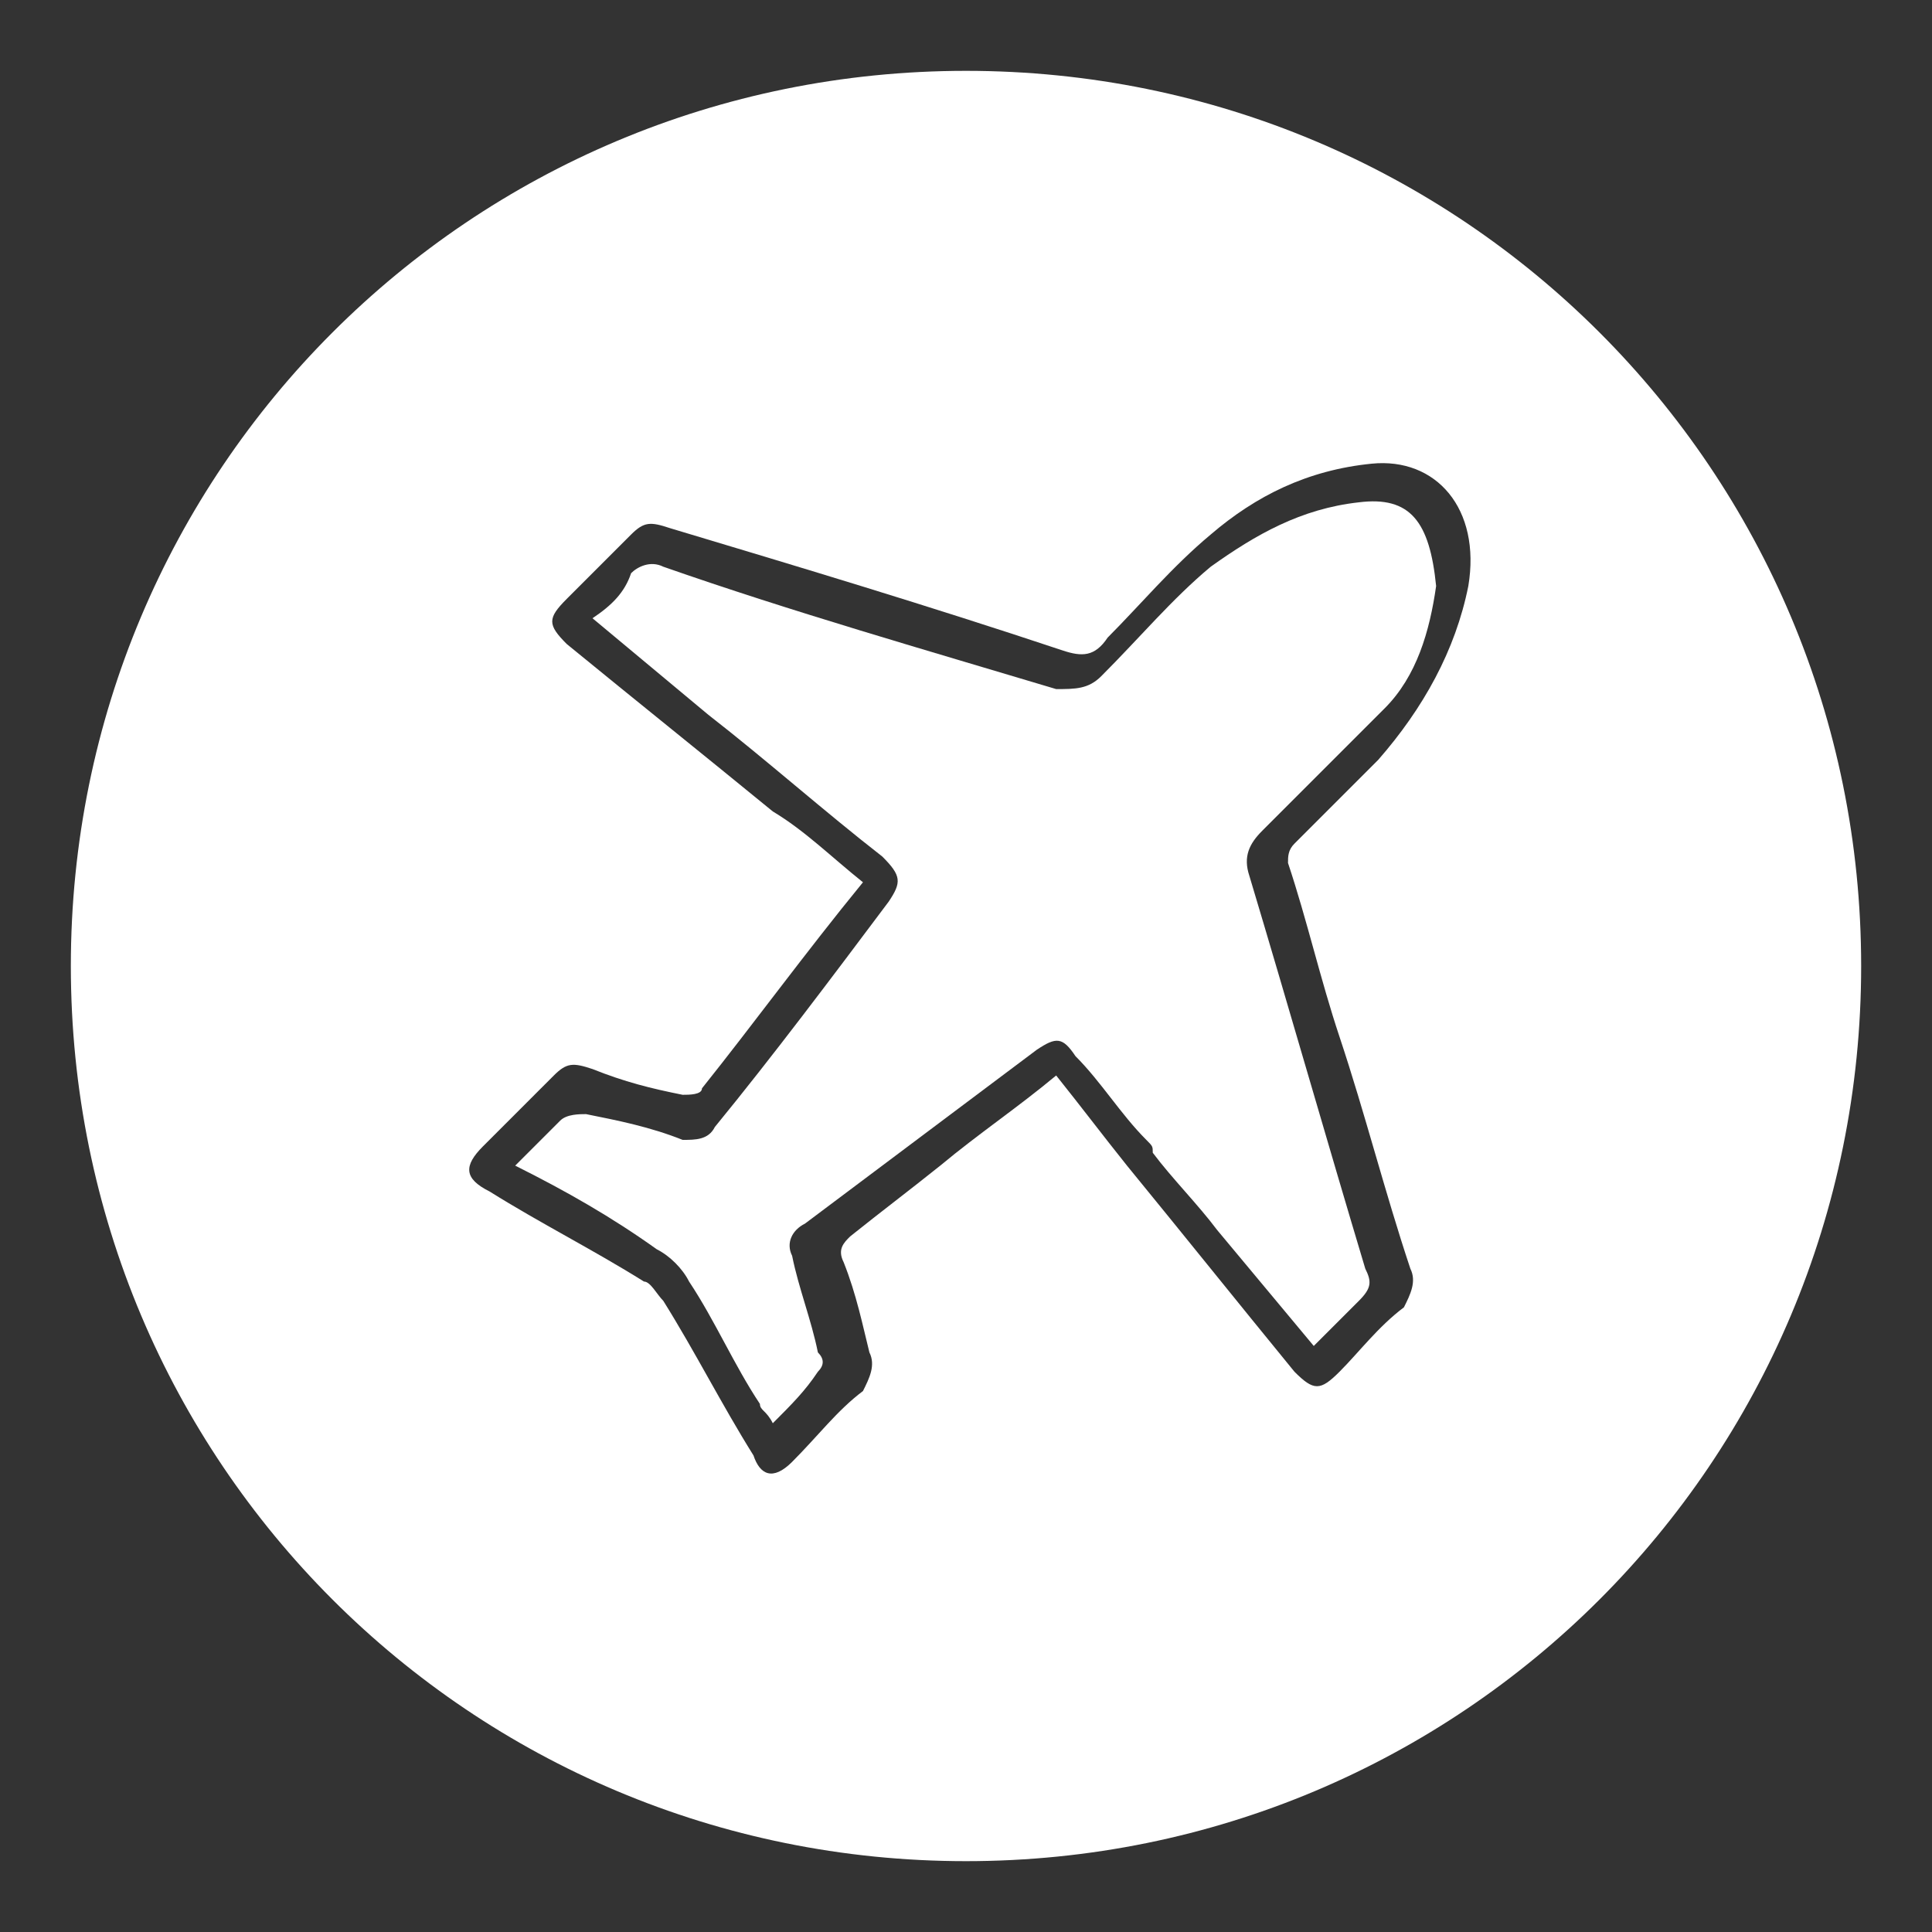
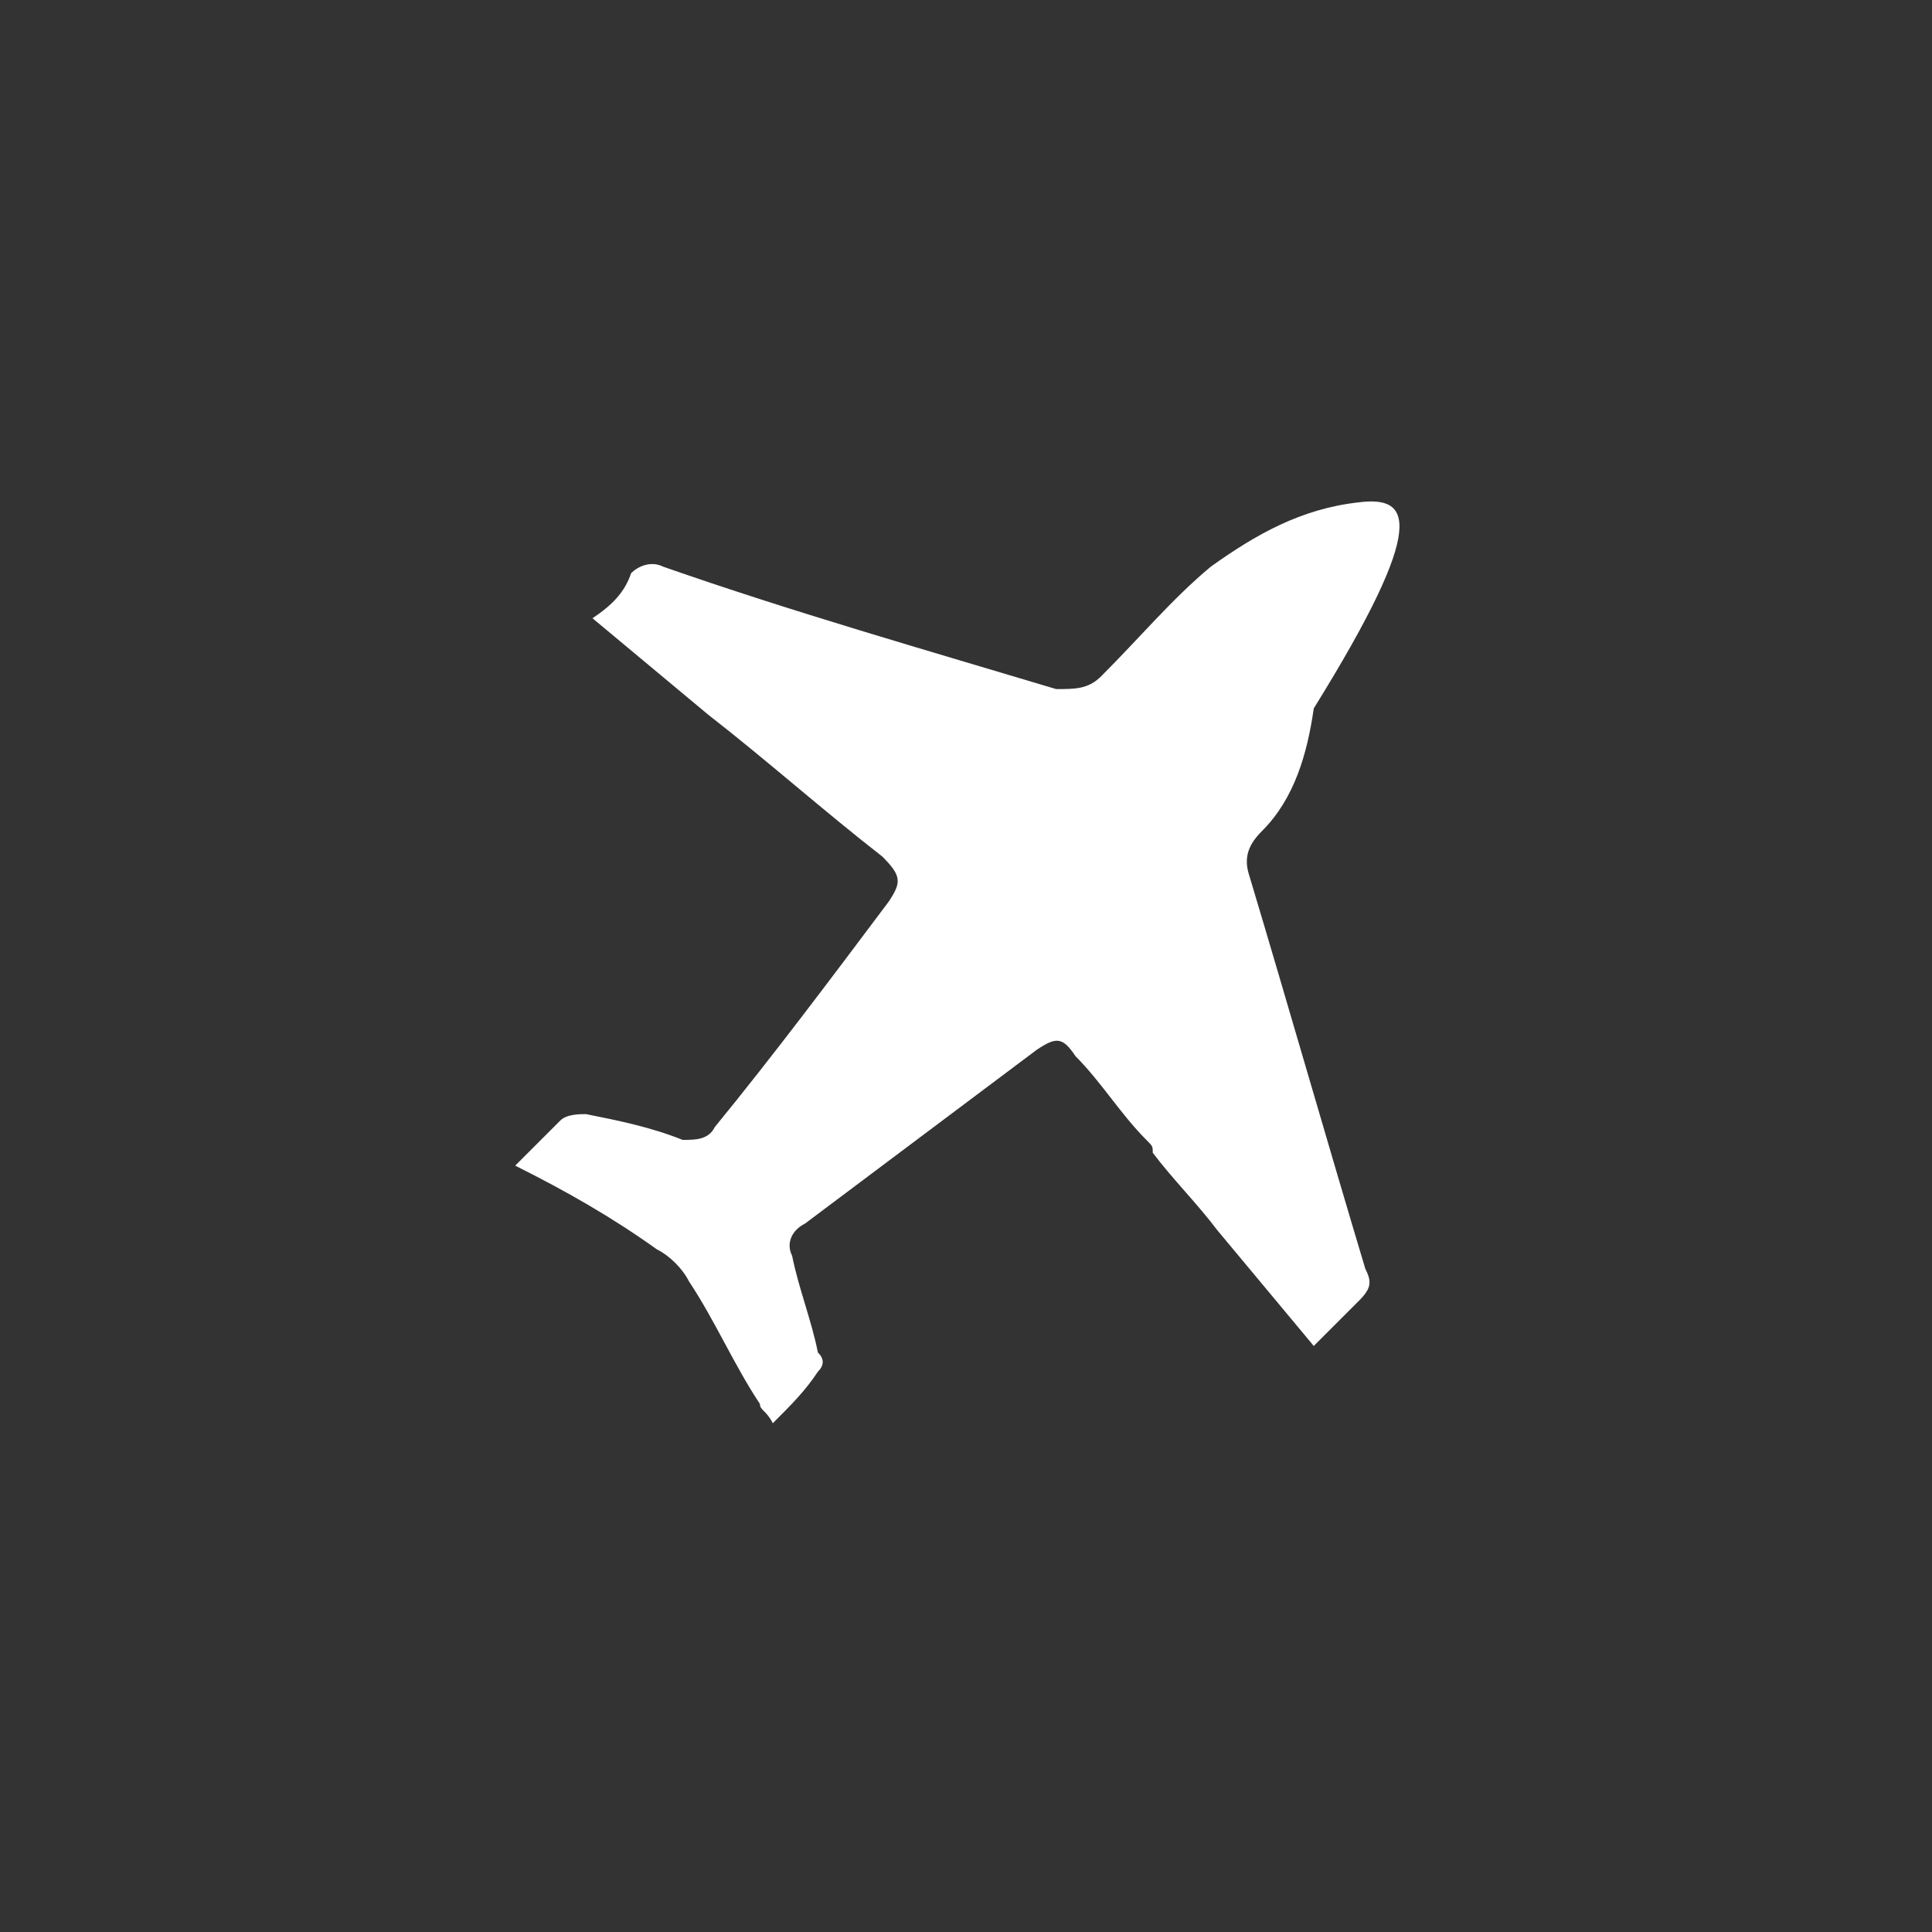
<svg xmlns="http://www.w3.org/2000/svg" version="1.1" id="Layer_1" x="0px" y="0px" viewBox="0 0 30 30" style="enable-background:new 0 0 30 30;" xml:space="preserve">
  <rect x="0" y="0" width="30" height="30" fill="#333333" stroke="none" />
  <style type="text/css">
	.st0{fill:#FFFFFF;}
</style>
  <g>
-     <path class="st0" d="M21.1,7.8c-0.9,0.1-1.6,0.5-2.3,1c-0.6,0.5-1.1,1.1-1.7,1.7c-0.2,0.2-0.4,0.2-0.7,0.2c-2-0.6-4.1-1.2-6.1-1.9   c-0.2-0.1-0.4,0-0.5,0.1C9.7,9.2,9.5,9.4,9.2,9.6c0.6,0.5,1.2,1,1.8,1.5c0.9,0.7,1.8,1.5,2.7,2.2c0.3,0.3,0.3,0.4,0.1,0.7   c-0.9,1.2-1.8,2.4-2.7,3.5c-0.1,0.2-0.3,0.2-0.5,0.2c-0.5-0.2-1-0.3-1.5-0.4c-0.1,0-0.3,0-0.4,0.1c-0.2,0.2-0.4,0.4-0.7,0.7   c0.8,0.4,1.5,0.8,2.2,1.3c0.2,0.1,0.4,0.3,0.5,0.5c0.4,0.6,0.7,1.3,1.1,1.9c0,0.1,0.1,0.1,0.2,0.3c0.3-0.3,0.5-0.5,0.7-0.8   c0.1-0.1,0.1-0.2,0-0.3c-0.1-0.5-0.3-1-0.4-1.5c-0.1-0.2,0-0.4,0.2-0.5c1.2-0.9,2.4-1.8,3.6-2.7c0.3-0.2,0.4-0.2,0.6,0.1   c0.4,0.4,0.7,0.9,1.1,1.3c0.1,0.1,0.1,0.1,0.1,0.2c0.3,0.4,0.7,0.8,1,1.2c0.5,0.6,1,1.2,1.5,1.8c0.2-0.2,0.5-0.5,0.7-0.7   c0.2-0.2,0.2-0.3,0.1-0.5c-0.6-2-1.2-4.1-1.8-6.1l0,0c-0.1-0.3,0-0.5,0.2-0.7c0.6-0.6,1.3-1.3,1.9-1.9c0.5-0.5,0.7-1.2,0.8-1.9   C22.2,8.1,21.9,7.7,21.1,7.8z" />
-     <path class="st0" d="M15,1.1C7.3,1.1,1.1,7.3,1.1,15S7.3,28.9,15,28.9S28.9,22.7,28.9,15S22.7,1.1,15,1.1z M22.8,9.1   c-0.2,1-0.7,1.9-1.4,2.7c-0.4,0.4-0.9,0.9-1.3,1.3c-0.1,0.1-0.1,0.2-0.1,0.3c0.3,0.9,0.5,1.8,0.8,2.7l0,0c0.4,1.2,0.7,2.4,1.1,3.6   c0.1,0.2,0,0.4-0.1,0.6c-0.4,0.3-0.7,0.7-1,1c-0.3,0.3-0.4,0.3-0.7,0c-0.9-1.1-1.7-2.1-2.6-3.2c-0.4-0.5-0.7-0.9-1.1-1.4   c-0.6,0.5-1.2,0.9-1.8,1.4c-0.5,0.4-0.9,0.7-1.4,1.1c-0.1,0.1-0.2,0.2-0.1,0.4c0.2,0.5,0.3,1,0.4,1.4c0.1,0.2,0,0.4-0.1,0.6   c-0.4,0.3-0.7,0.7-1.1,1.1c-0.3,0.3-0.5,0.2-0.6-0.1c-0.5-0.8-0.9-1.6-1.4-2.4c-0.1-0.1-0.2-0.3-0.3-0.3c-0.8-0.5-1.6-0.9-2.4-1.4   c-0.4-0.2-0.4-0.4-0.1-0.7c0.4-0.4,0.7-0.7,1.1-1.1c0.2-0.2,0.3-0.2,0.6-0.1c0.5,0.2,0.9,0.3,1.4,0.4c0.1,0,0.3,0,0.3-0.1   c0.8-1,1.6-2.1,2.5-3.2c-0.5-0.4-0.9-0.8-1.4-1.1c-1.1-0.9-2.1-1.7-3.2-2.6c-0.3-0.3-0.3-0.4,0-0.7c0.3-0.3,0.7-0.7,1-1   c0.2-0.2,0.3-0.2,0.6-0.1c2,0.6,4,1.2,6.1,1.9c0.3,0.1,0.5,0.1,0.7-0.2c0.5-0.5,1-1.1,1.6-1.6c0.7-0.6,1.5-1,2.5-1.1   C22.3,7.1,23,7.9,22.8,9.1z" />
+     <path class="st0" d="M21.1,7.8c-0.9,0.1-1.6,0.5-2.3,1c-0.6,0.5-1.1,1.1-1.7,1.7c-0.2,0.2-0.4,0.2-0.7,0.2c-2-0.6-4.1-1.2-6.1-1.9   c-0.2-0.1-0.4,0-0.5,0.1C9.7,9.2,9.5,9.4,9.2,9.6c0.6,0.5,1.2,1,1.8,1.5c0.9,0.7,1.8,1.5,2.7,2.2c0.3,0.3,0.3,0.4,0.1,0.7   c-0.9,1.2-1.8,2.4-2.7,3.5c-0.1,0.2-0.3,0.2-0.5,0.2c-0.5-0.2-1-0.3-1.5-0.4c-0.1,0-0.3,0-0.4,0.1c-0.2,0.2-0.4,0.4-0.7,0.7   c0.8,0.4,1.5,0.8,2.2,1.3c0.2,0.1,0.4,0.3,0.5,0.5c0.4,0.6,0.7,1.3,1.1,1.9c0,0.1,0.1,0.1,0.2,0.3c0.3-0.3,0.5-0.5,0.7-0.8   c0.1-0.1,0.1-0.2,0-0.3c-0.1-0.5-0.3-1-0.4-1.5c-0.1-0.2,0-0.4,0.2-0.5c1.2-0.9,2.4-1.8,3.6-2.7c0.3-0.2,0.4-0.2,0.6,0.1   c0.4,0.4,0.7,0.9,1.1,1.3c0.1,0.1,0.1,0.1,0.1,0.2c0.3,0.4,0.7,0.8,1,1.2c0.5,0.6,1,1.2,1.5,1.8c0.2-0.2,0.5-0.5,0.7-0.7   c0.2-0.2,0.2-0.3,0.1-0.5c-0.6-2-1.2-4.1-1.8-6.1l0,0c-0.1-0.3,0-0.5,0.2-0.7c0.5-0.5,0.7-1.2,0.8-1.9   C22.2,8.1,21.9,7.7,21.1,7.8z" />
  </g>
</svg>